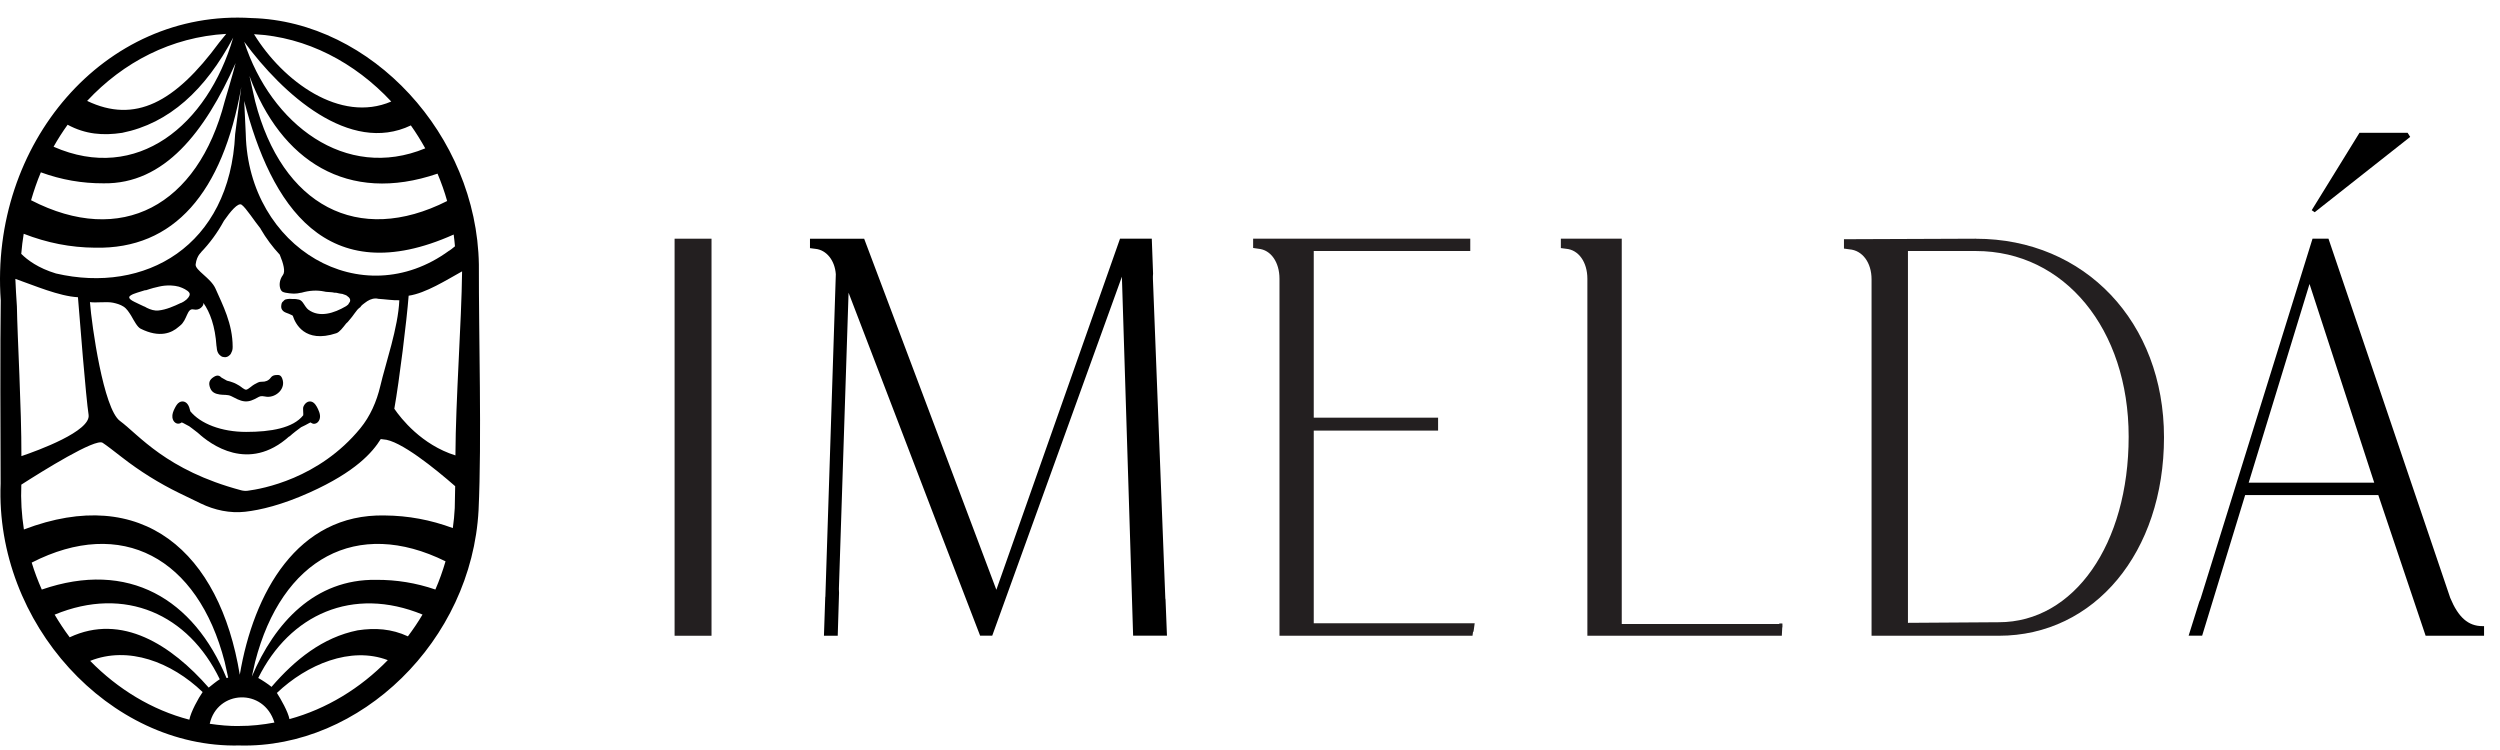
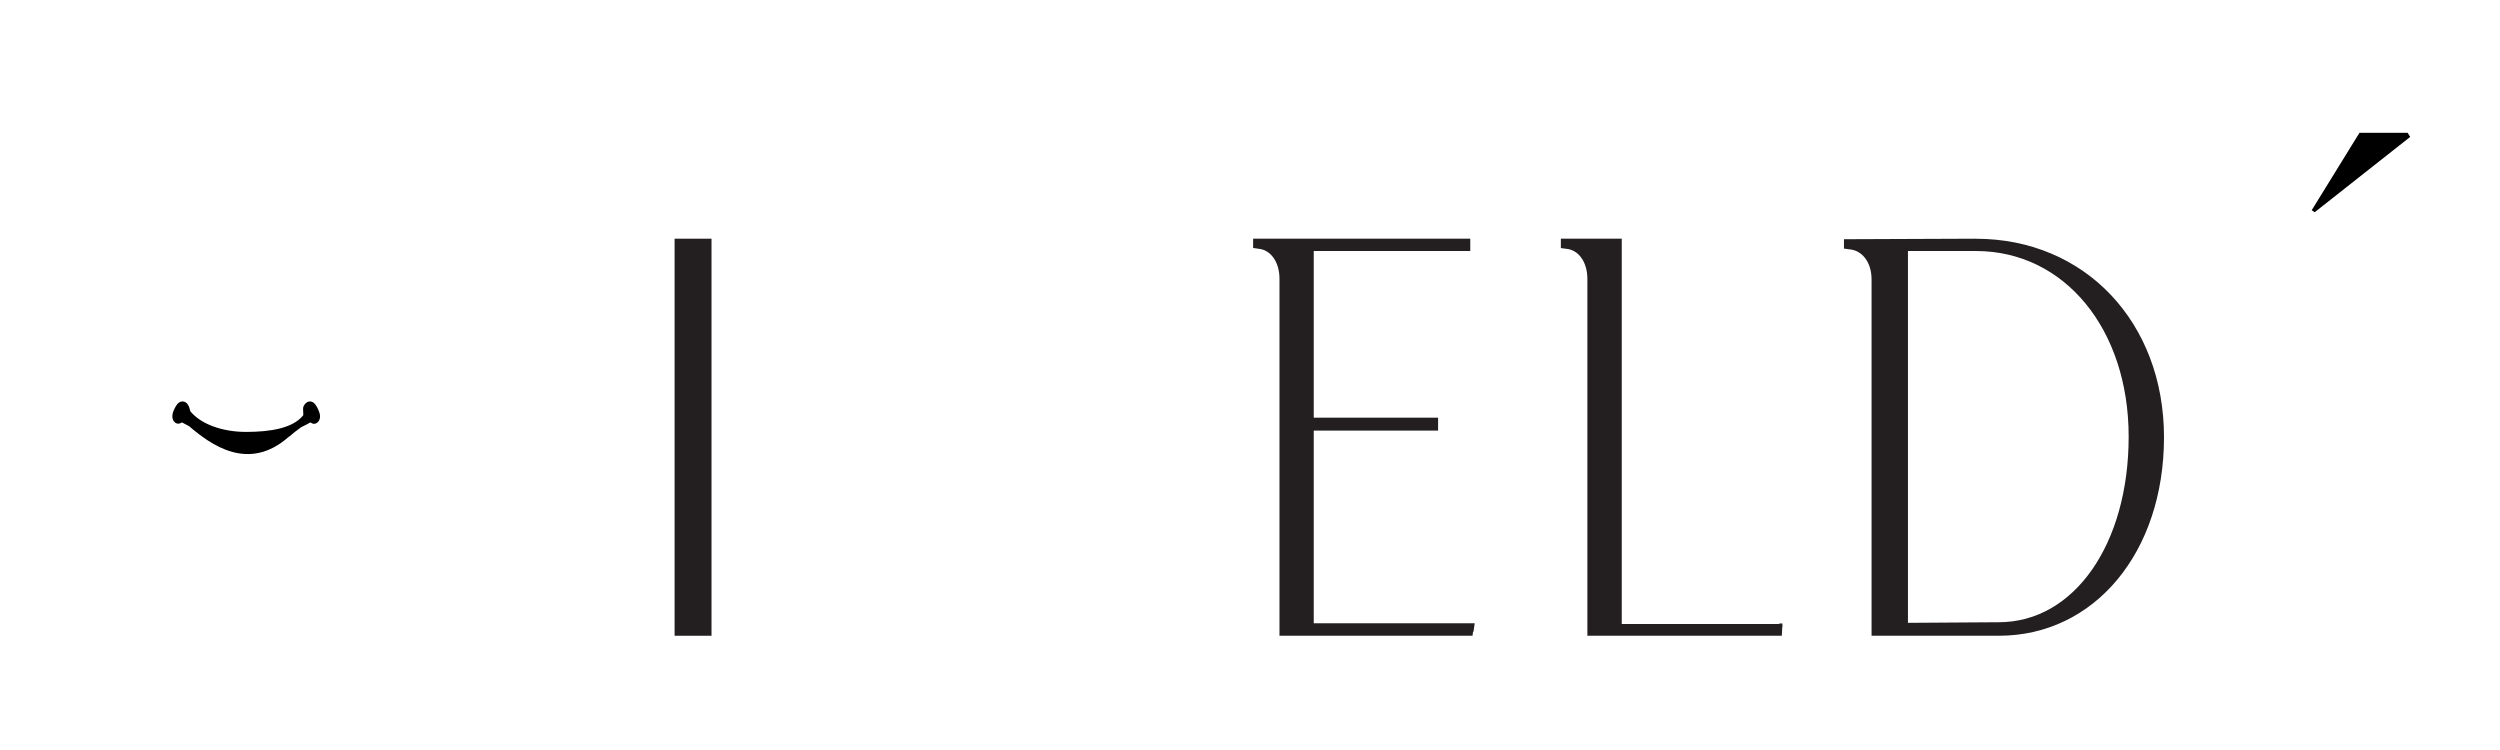
<svg xmlns="http://www.w3.org/2000/svg" fill="none" viewBox="0 0 140 42" height="42" width="140">
-   <path fill="black" d="M10.655 23.012C10.655 23.012 10.652 23.002 10.65 22.996C10.618 22.862 10.581 22.736 10.504 22.634C10.386 22.476 10.204 22.439 10.046 22.529C9.925 22.597 9.844 22.747 9.777 22.881C9.703 23.028 9.634 23.199 9.654 23.375C9.683 23.64 9.91 23.798 10.112 23.695C10.135 23.685 10.144 23.68 10.159 23.666C10.159 23.666 10.169 23.659 10.174 23.656C10.199 23.669 10.226 23.677 10.25 23.685C10.265 23.693 10.28 23.701 10.295 23.709C10.322 23.724 10.349 23.737 10.376 23.753C10.435 23.785 10.494 23.816 10.554 23.848C10.563 23.853 10.576 23.858 10.586 23.863C10.6 23.874 10.852 24.055 11.079 24.237C11.789 24.893 13.921 26.475 16.189 24.444C16.198 24.436 16.211 24.444 16.221 24.434C16.395 24.271 16.709 24.034 16.861 23.924C16.943 23.884 17.024 23.848 17.103 23.806C17.177 23.766 17.248 23.727 17.32 23.688C17.349 23.672 17.349 23.672 17.32 23.688C17.335 23.68 17.352 23.674 17.367 23.666C17.379 23.661 17.391 23.659 17.401 23.656C17.411 23.664 17.419 23.672 17.426 23.68C17.453 23.695 17.48 23.709 17.51 23.722C17.638 23.761 17.771 23.701 17.85 23.577C17.985 23.364 17.907 23.12 17.81 22.912C17.727 22.734 17.616 22.542 17.441 22.492C17.244 22.437 17.061 22.584 16.982 22.797C16.957 22.862 16.994 23.188 16.982 23.254C16.415 23.974 15.161 24.187 13.783 24.187C12.405 24.187 11.219 23.73 10.647 23.017L10.655 23.012Z" />
-   <path fill="black" d="M15.808 21.204C15.727 20.996 15.625 20.984 15.422 21.005C15.307 21.017 15.219 21.067 15.156 21.157C15.043 21.315 14.856 21.386 14.669 21.377C14.669 21.377 14.666 21.377 14.664 21.377C14.486 21.37 14.409 21.445 14.249 21.523C14.138 21.575 13.915 21.798 13.798 21.821C13.687 21.843 13.493 21.646 13.396 21.594C13.256 21.519 13.195 21.471 13.046 21.419C12.931 21.379 12.823 21.339 12.71 21.318L12.406 21.147C12.302 21.038 12.178 20.975 11.97 21.11C11.724 21.266 11.661 21.445 11.769 21.727C11.866 21.98 12.063 22.055 12.311 22.093C12.527 22.129 12.744 22.084 12.947 22.183C13.197 22.304 13.419 22.448 13.698 22.476C13.962 22.502 14.186 22.394 14.414 22.268C14.477 22.233 14.531 22.2 14.603 22.188C14.718 22.171 14.84 22.214 14.957 22.221C15.476 22.254 16.022 21.755 15.806 21.202L15.808 21.204Z" />
-   <path fill="black" d="M26.817 14.811C26.698 7.562 20.801 1.188 14.084 1.011C5.824 0.497 -0.58 8.086 0.042 16.819C0.006 19.007 0.025 24.819 0.035 27.081C-0.276 34.895 6.118 41.911 13.397 41.747C20.184 41.929 26.415 35.876 26.8 28.563C26.982 24.59 26.808 18.828 26.817 14.811ZM21.91 5.685C19.055 6.912 15.848 4.56 14.225 1.915C17.173 2.066 19.882 3.507 21.91 5.685ZM23.008 7.023C23.3 7.434 23.565 7.862 23.814 8.307C19.344 10.153 15.169 6.956 13.675 2.339C15.822 5.261 19.576 8.666 23.008 7.023ZM24.502 9.724C24.71 10.222 24.895 10.733 25.04 11.257C20.04 13.784 15.789 11.504 14.287 5.672L13.969 4.252C15.722 9.013 19.469 11.447 24.502 9.724ZM13.672 5.641C15.169 11.457 18.249 16.339 25.406 13.134C25.433 13.353 25.461 13.573 25.478 13.794C25.33 13.92 25.205 14.008 25.16 14.038L25.158 14.033C20.241 17.636 13.916 13.882 13.763 7.521C13.763 7.518 13.763 7.513 13.763 7.511L13.675 5.641H13.672ZM14.593 12.816C14.904 13.35 15.265 13.833 15.666 14.262C15.877 14.768 15.987 15.207 15.846 15.397C15.626 15.69 15.623 16.034 15.729 16.236C15.748 16.262 15.765 16.293 15.789 16.311C15.796 16.319 15.805 16.324 15.812 16.331C15.867 16.362 15.927 16.38 15.994 16.393C16.006 16.393 16.018 16.393 16.03 16.398C16.147 16.421 16.264 16.434 16.379 16.439C16.413 16.439 16.446 16.439 16.48 16.442C16.597 16.442 16.714 16.427 16.831 16.398C16.85 16.393 16.869 16.398 16.891 16.39C17.319 16.267 17.747 16.236 18.17 16.326C18.197 16.329 18.22 16.339 18.247 16.342C18.44 16.365 18.55 16.349 18.739 16.393C18.816 16.373 18.974 16.437 19.053 16.442C19.098 16.445 19.141 16.452 19.186 16.462C19.21 16.47 19.234 16.48 19.258 16.491C19.308 16.509 19.363 16.519 19.409 16.55C19.454 16.581 19.497 16.616 19.538 16.655C19.598 16.717 19.627 16.799 19.6 16.886C19.593 16.909 19.574 16.925 19.562 16.948C19.552 16.966 19.543 16.981 19.531 16.997C19.517 17.015 19.509 17.038 19.495 17.056C19.471 17.081 19.44 17.099 19.414 17.12C19.402 17.128 19.392 17.138 19.38 17.145C19.371 17.151 19.361 17.156 19.352 17.161C18.725 17.526 17.893 17.816 17.257 17.333C17.252 17.315 17.197 17.287 17.192 17.271C17.116 17.192 17.087 17.125 17.022 17.035C17.006 17.012 16.989 16.986 16.972 16.963C16.967 16.956 16.963 16.948 16.958 16.943C16.958 16.943 16.958 16.943 16.958 16.94C16.958 16.94 16.958 16.94 16.958 16.938C16.953 16.932 16.948 16.93 16.944 16.925C16.91 16.884 16.877 16.843 16.826 16.814C16.767 16.778 16.695 16.765 16.623 16.758C16.618 16.758 16.616 16.755 16.613 16.753C16.573 16.745 16.532 16.745 16.491 16.742C16.475 16.742 16.41 16.747 16.393 16.745C16.324 16.742 16.295 16.742 16.214 16.735C16.14 16.735 16.066 16.755 15.992 16.768C15.975 16.778 15.956 16.783 15.939 16.796C15.906 16.817 15.891 16.84 15.872 16.863C15.86 16.873 15.848 16.884 15.834 16.894C15.827 16.902 15.822 16.912 15.815 16.919C15.81 16.925 15.803 16.927 15.798 16.932C15.796 16.938 15.798 16.943 15.793 16.948C15.793 16.948 15.791 16.95 15.791 16.953C15.772 16.986 15.76 17.022 15.757 17.063V17.069C15.738 17.161 15.743 17.259 15.791 17.338C15.86 17.456 15.98 17.5 16.102 17.544C16.126 17.551 16.15 17.561 16.176 17.572C16.178 17.572 16.183 17.574 16.188 17.577C16.193 17.577 16.197 17.582 16.197 17.582C16.24 17.603 16.286 17.621 16.329 17.641C16.348 17.651 16.367 17.662 16.386 17.674C16.386 17.674 16.389 17.674 16.391 17.674C16.362 17.659 16.391 17.674 16.398 17.685C16.527 18.098 17.056 19.251 18.833 18.661C19.012 18.602 19.196 18.355 19.385 18.114C19.414 18.083 19.447 18.062 19.474 18.032C19.557 17.936 19.639 17.841 19.715 17.741C19.813 17.613 19.906 17.474 20.012 17.346C20.062 17.284 20.126 17.241 20.186 17.194C20.191 17.187 20.193 17.179 20.198 17.174C20.203 17.169 20.203 17.161 20.208 17.156C20.27 17.076 20.354 17.022 20.432 16.961C20.612 16.819 20.813 16.714 21.037 16.714C21.045 16.714 21.045 16.719 21.052 16.719C21.061 16.719 21.071 16.714 21.08 16.714C21.119 16.719 21.155 16.73 21.193 16.735C21.492 16.75 22.061 16.832 22.362 16.814C22.298 18.342 21.595 20.343 21.296 21.622C21.092 22.487 20.729 23.314 20.179 23.984C17.864 26.811 14.669 27.379 13.868 27.482C13.746 27.497 13.624 27.487 13.505 27.456C9.294 26.334 7.768 24.343 6.716 23.571C5.798 22.898 5.138 18.242 5.037 16.919C5.393 16.968 5.982 16.878 6.333 16.953C6.537 16.997 6.737 17.053 6.917 17.169C7.106 17.292 7.22 17.485 7.342 17.674C7.517 17.978 7.687 18.311 7.873 18.406C8.945 18.943 9.619 18.643 9.999 18.306C10.03 18.286 10.059 18.258 10.083 18.237C10.492 17.921 10.463 17.243 10.836 17.328C11.209 17.413 11.367 17.097 11.367 17.097C11.367 17.097 11.4 17.038 11.389 16.961C11.761 17.492 12.049 18.258 12.123 19.38C12.123 19.38 12.123 19.38 12.123 19.382C12.125 19.39 12.127 19.398 12.13 19.405C12.13 19.405 12.13 19.405 12.13 19.408C12.135 19.462 12.142 19.518 12.149 19.572C12.149 19.588 12.154 19.606 12.159 19.621C12.17 19.67 12.19 19.719 12.213 19.762C12.261 19.85 12.307 19.886 12.381 19.945C12.429 19.978 12.479 19.993 12.534 19.996C12.589 20.009 12.644 20.006 12.697 19.988C12.749 19.975 12.797 19.947 12.835 19.909C12.881 19.878 12.914 19.837 12.94 19.785C12.948 19.765 12.957 19.744 12.964 19.724C13.003 19.657 13.029 19.57 13.029 19.423C13.029 18.124 12.467 17.071 12.068 16.162C11.807 15.569 10.913 15.13 10.956 14.804C11.025 14.257 11.324 14.087 11.324 14.087L11.233 14.151C11.735 13.633 12.175 13.039 12.541 12.364C12.893 11.858 13.33 11.324 13.531 11.465C13.782 11.645 14.251 12.387 14.59 12.8L14.593 12.816ZM8.622 16.118C8.815 16.072 9.009 16.018 9.208 15.998C9.435 15.975 9.738 15.977 10.014 16.052L10.155 16.103C10.171 16.108 10.518 16.244 10.604 16.398C10.664 16.503 10.585 16.642 10.454 16.763C10.451 16.765 10.449 16.771 10.444 16.776C10.437 16.781 10.43 16.783 10.422 16.789C10.375 16.83 10.324 16.866 10.267 16.899C10.267 16.902 10.267 16.904 10.262 16.907C10.248 16.914 10.229 16.919 10.214 16.927C10.186 16.94 10.162 16.961 10.133 16.971V16.963C9.736 17.153 9.308 17.341 8.88 17.387C8.65 17.413 8.435 17.341 8.227 17.241C8.179 17.217 8.136 17.189 8.088 17.163V17.171C7.928 17.089 7.703 16.997 7.524 16.902C7.362 16.822 7.237 16.74 7.237 16.652C7.237 16.609 7.268 16.573 7.323 16.54C7.486 16.429 7.857 16.342 8.148 16.244V16.262C8.306 16.216 8.462 16.154 8.622 16.116V16.118ZM12.67 1.897C12.467 2.146 12.283 2.372 12.283 2.372C9.796 5.757 7.553 6.928 4.879 5.651C6.895 3.489 9.59 2.072 12.673 1.897H12.67ZM3.784 6.984C4.788 7.526 5.771 7.6 6.838 7.439C9.475 6.91 11.51 5.03 13.06 2.105C11.625 7.015 7.677 10.271 3 8.217C3.241 7.788 3.504 7.38 3.787 6.984H3.784ZM2.287 9.65C3.445 10.071 4.595 10.271 5.8 10.266C9.203 10.317 11.47 7.403 13.194 3.533C13.103 3.939 12.584 5.674 12.584 5.674C11.073 11.54 6.785 13.818 1.74 11.213C1.897 10.679 2.074 10.155 2.287 9.652V9.65ZM1.326 13.091C2.634 13.599 3.944 13.861 5.327 13.871C9.741 13.966 12.472 10.8 13.514 4.863L13.168 7.508C12.876 13.812 8.1 16.468 3.134 15.315C2.139 15.014 1.534 14.56 1.19 14.216C1.221 13.835 1.268 13.46 1.328 13.088L1.326 13.091ZM0.857 15.615C1.933 15.992 3.308 16.588 4.365 16.645C4.456 17.805 4.815 22.287 4.961 23.227C5.104 24.143 2.117 25.232 1.199 25.543C1.206 22.831 0.974 18.923 0.946 17.153C0.922 16.876 0.869 15.887 0.86 15.613L0.857 15.615ZM1.775 31.506C6.797 28.935 11.075 31.213 12.582 37.065L12.778 37.946C12.747 37.954 12.718 37.967 12.687 37.974C10.855 33.547 7.201 31.339 2.34 33.016C2.122 32.525 1.933 32.022 1.775 31.506ZM10.604 40.303C8.512 39.759 6.601 38.593 5.049 37.009C7.185 36.156 9.595 37.073 11.348 38.755C11.111 39.091 10.685 39.867 10.604 40.303ZM3.901 35.686C3.598 35.283 3.318 34.857 3.06 34.42C7.01 32.789 10.556 34.405 12.307 38.038C12.17 38.115 11.812 38.406 11.687 38.506C9.605 36.13 6.823 34.318 3.901 35.689V35.686ZM13.4 40.658C12.84 40.666 12.288 40.611 11.745 40.532C12.166 38.639 14.77 38.506 15.368 40.463C14.722 40.583 14.067 40.658 13.4 40.655V40.658ZM16.209 40.267C16.133 39.862 15.726 39.145 15.506 38.804C17.192 37.204 19.641 36.177 21.716 36.968C20.181 38.547 18.278 39.705 16.209 40.27V40.267ZM22.843 35.635C21.922 35.209 21.011 35.15 20.031 35.298C18.07 35.691 16.518 36.942 15.205 38.465C15.047 38.329 14.633 38.056 14.461 37.967C16.224 34.41 19.751 32.807 23.661 34.415C23.412 34.839 23.135 35.245 22.843 35.635ZM24.38 33.013C23.29 32.641 22.204 32.466 21.071 32.471C17.635 32.42 15.387 34.862 14.103 37.889C14.203 37.44 14.287 37.063 14.287 37.063C15.779 31.269 19.983 28.979 24.95 31.434C24.792 31.973 24.605 32.502 24.383 33.01L24.38 33.013ZM25.466 28.452C25.449 28.83 25.409 29.202 25.358 29.572C24.113 29.112 22.86 28.876 21.544 28.866C16.64 28.76 14.198 33.211 13.428 37.787C12.3 30.897 7.971 27.119 1.338 29.651C1.211 28.83 1.158 27.99 1.194 27.14C2.4 26.367 5.346 24.531 5.747 24.796C5.946 24.924 6.374 25.253 6.821 25.602C7.828 26.388 8.909 27.06 10.042 27.613L11.24 28.193C12.02 28.57 12.878 28.753 13.73 28.658C14.588 28.56 15.786 28.278 17.345 27.577C19.921 26.418 20.863 25.327 21.322 24.587C21.365 24.595 21.406 24.603 21.458 24.605C22.386 24.631 24.397 26.272 25.49 27.227C25.483 27.651 25.478 28.07 25.466 28.452ZM25.507 25.504C23.608 24.909 22.448 23.429 22.082 22.89C22.362 21.321 22.783 17.901 22.884 16.56C23.838 16.421 25 15.682 25.877 15.196C25.844 18.088 25.519 22.328 25.504 25.504H25.507Z" />
+   <path fill="black" d="M10.655 23.012C10.655 23.012 10.652 23.002 10.65 22.996C10.618 22.862 10.581 22.736 10.504 22.634C10.386 22.476 10.204 22.439 10.046 22.529C9.925 22.597 9.844 22.747 9.777 22.881C9.703 23.028 9.634 23.199 9.654 23.375C9.683 23.64 9.91 23.798 10.112 23.695C10.135 23.685 10.144 23.68 10.159 23.666C10.159 23.666 10.169 23.659 10.174 23.656C10.199 23.669 10.226 23.677 10.25 23.685C10.265 23.693 10.28 23.701 10.295 23.709C10.322 23.724 10.349 23.737 10.376 23.753C10.435 23.785 10.494 23.816 10.554 23.848C10.563 23.853 10.576 23.858 10.586 23.863C11.789 24.893 13.921 26.475 16.189 24.444C16.198 24.436 16.211 24.444 16.221 24.434C16.395 24.271 16.709 24.034 16.861 23.924C16.943 23.884 17.024 23.848 17.103 23.806C17.177 23.766 17.248 23.727 17.32 23.688C17.349 23.672 17.349 23.672 17.32 23.688C17.335 23.68 17.352 23.674 17.367 23.666C17.379 23.661 17.391 23.659 17.401 23.656C17.411 23.664 17.419 23.672 17.426 23.68C17.453 23.695 17.48 23.709 17.51 23.722C17.638 23.761 17.771 23.701 17.85 23.577C17.985 23.364 17.907 23.12 17.81 22.912C17.727 22.734 17.616 22.542 17.441 22.492C17.244 22.437 17.061 22.584 16.982 22.797C16.957 22.862 16.994 23.188 16.982 23.254C16.415 23.974 15.161 24.187 13.783 24.187C12.405 24.187 11.219 23.73 10.647 23.017L10.655 23.012Z" />
  <path fill="#231F20" d="M39.845 13.367H37.777V35.602H39.845V13.367Z" />
  <path fill="#231F20" d="M73.568 24.113H80.533V23.391H73.57V14.057H82.335V13.367H70.175V13.886L70.472 13.93C71.165 13.99 71.651 14.68 71.651 15.608V35.602H82.46L82.491 35.378H82.516L82.531 35.276C82.542 35.19 82.557 35.104 82.568 35.011L82.582 34.904H73.57V24.111L73.568 24.113Z" />
  <path fill="#231F20" d="M99.643 34.943H90.818V13.367H87.408V13.893L87.706 13.932C88.405 13.992 88.893 14.683 88.893 15.611V35.602H99.782L99.806 35.13H99.816V34.917L99.645 34.911V34.943H99.643Z" />
  <path fill="#231F20" d="M110.651 13.367L103.262 13.396V13.921L103.573 13.963C104.3 14.023 104.807 14.71 104.807 15.639V35.602H111.935C117.295 35.602 121.184 30.928 121.184 24.486C121.184 18.044 116.754 13.37 110.651 13.37V13.367ZM119.205 24.452C119.205 30.475 116.149 34.845 111.935 34.845L106.845 34.879V14.057H110.653C115.61 14.057 119.205 18.429 119.205 24.452Z" />
-   <path fill="black" d="M139.018 35.063C138.222 35.063 137.666 34.573 137.213 33.481L130.395 13.367H129.501L123.229 33.538C123.21 33.585 123.191 33.63 123.162 33.69L122.563 35.599H123.32L125.729 27.723H133.185L135.814 35.539L135.835 35.602H139.107V35.065H139.021L139.018 35.063ZM125.926 27.03L129.333 15.902L132.957 27.03H125.926Z" />
  <path fill="black" d="M129.456 11.771L132.13 7.438H134.827L134.971 7.666L129.622 11.885L129.456 11.771Z" />
-   <path fill="black" d="M65.268 33.567L65.258 33.507L64.563 15.608C64.56 15.517 64.563 15.425 64.572 15.321L64.5 13.367H62.721L55.796 33.028L48.415 13.427L48.394 13.37H45.359V13.896L45.661 13.935C46.283 13.995 46.753 14.584 46.806 15.358L46.223 33.348V33.385C46.218 33.403 46.218 33.421 46.213 33.455L46.141 35.602H46.913L46.986 33.221V33.192C46.978 33.119 46.976 33.046 46.978 32.981L47.52 16.392C48.494 18.927 49.466 21.465 50.435 23.997C51.891 27.804 53.397 31.741 54.887 35.599H55.565L62.826 15.496L63.455 35.599H65.35L65.27 33.567H65.268Z" />
</svg>